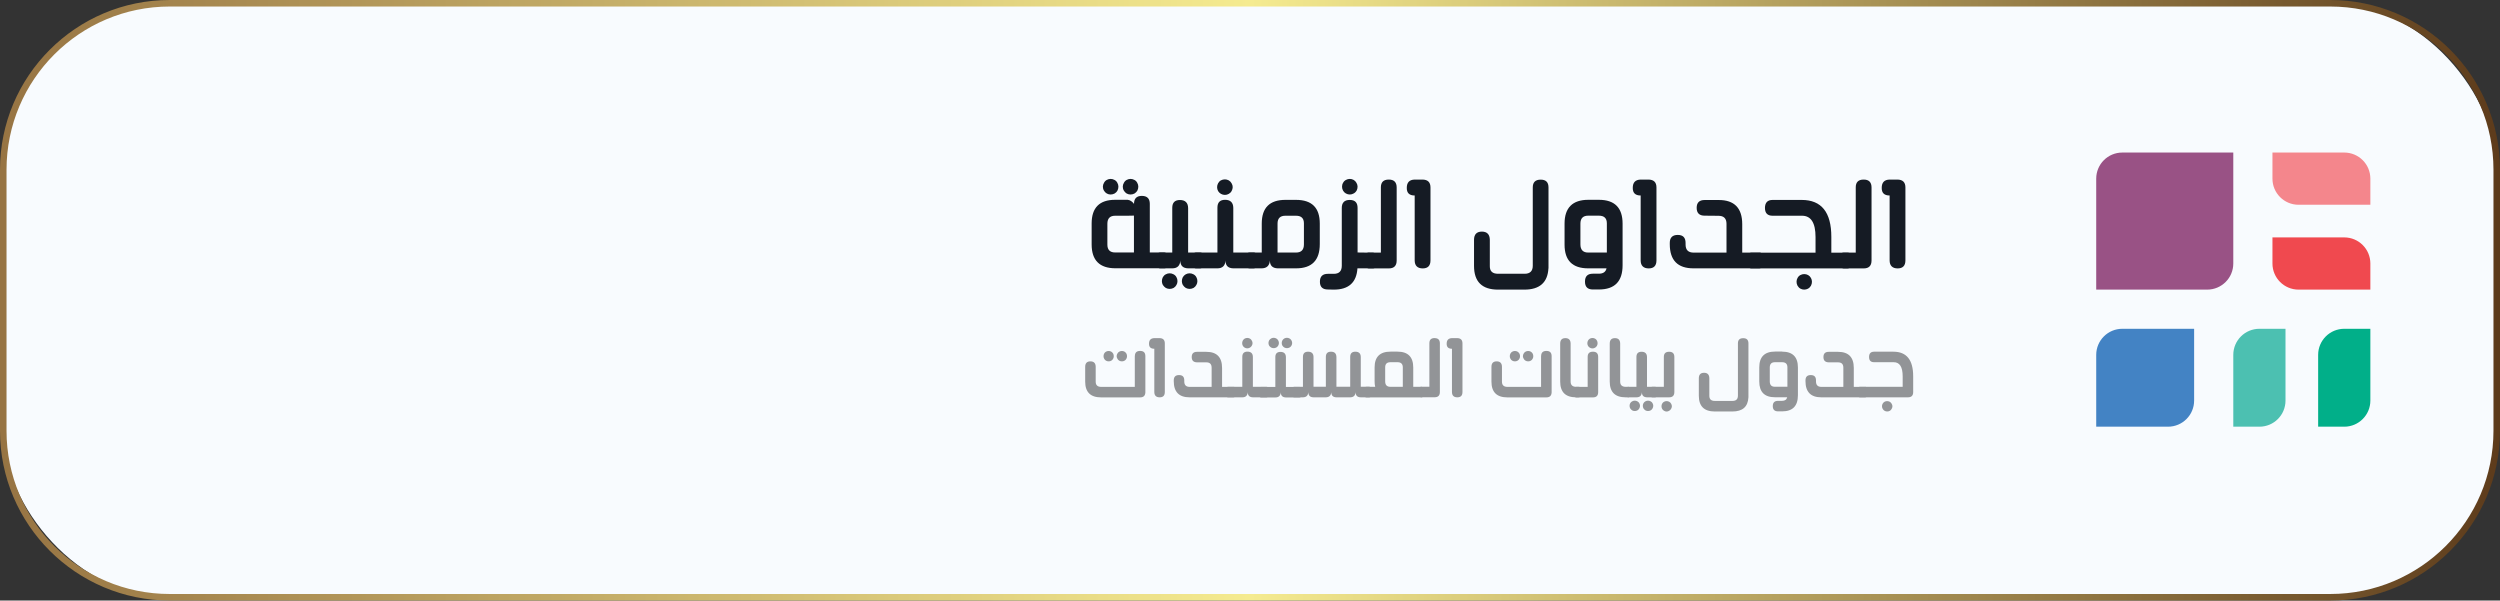
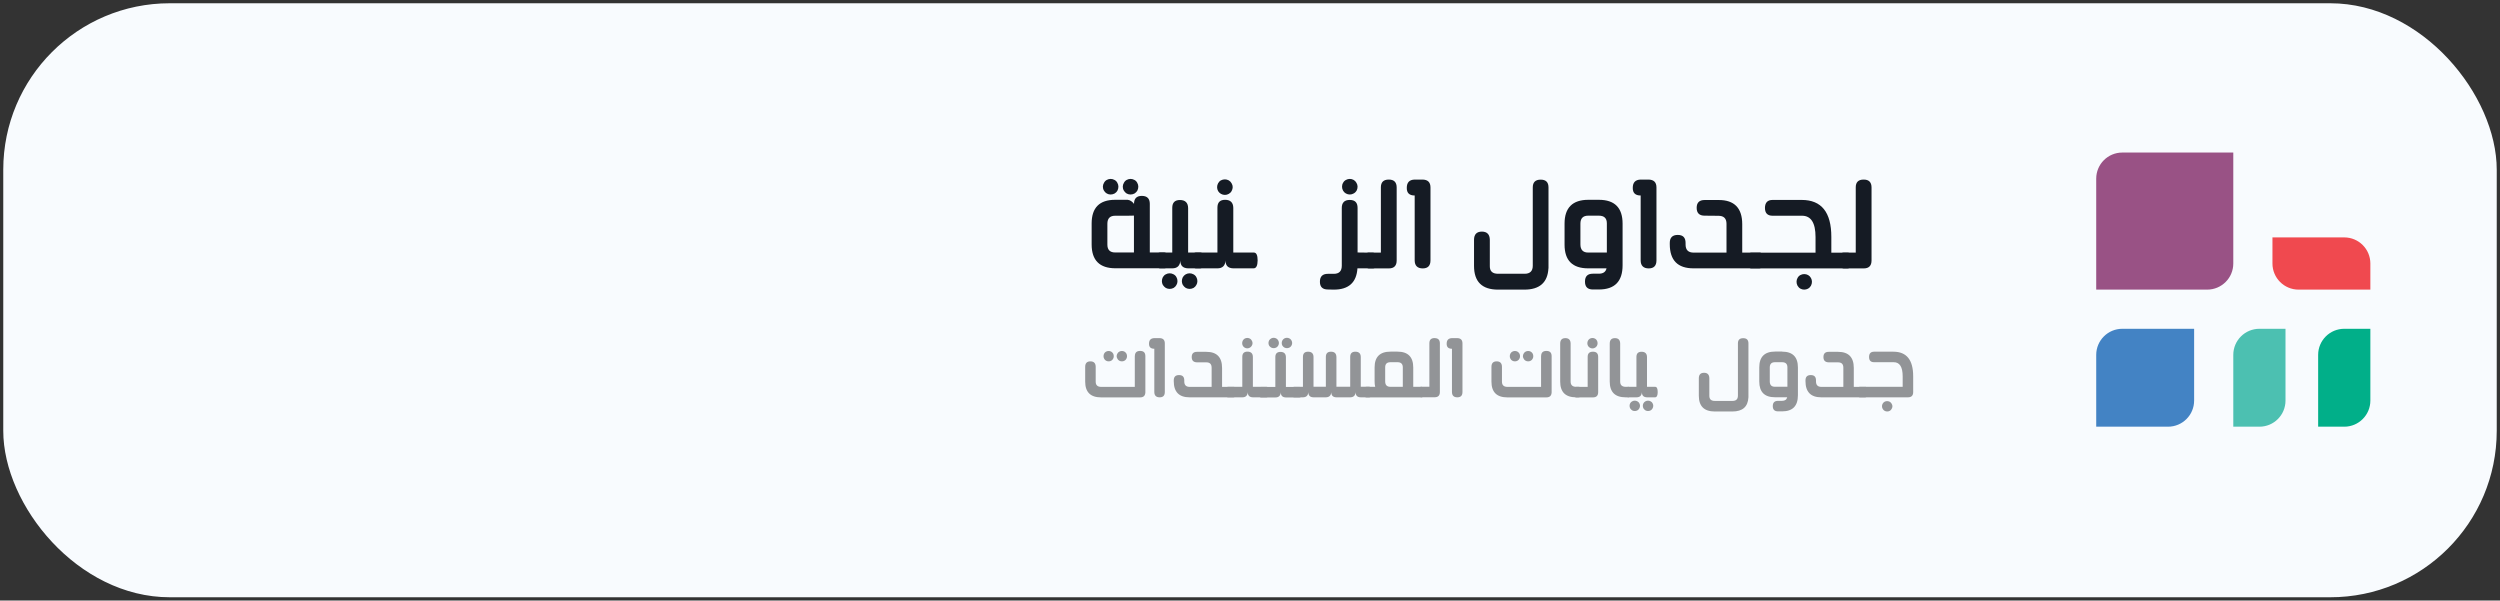
<svg xmlns="http://www.w3.org/2000/svg" id="Layer_2" data-name="Layer 2" viewBox="0 0 383 92">
  <rect x="0" y="0" width="383" height="92" fill="#333333" stroke="none" />
  <defs>
    <style>
      .cls-1 {
        fill: #929497;
      }

      .cls-1, .cls-2, .cls-3, .cls-4, .cls-5, .cls-6, .cls-7, .cls-8, .cls-9, .cls-10, .cls-11 {
        stroke-width: 0px;
      }

      .cls-2 {
        fill: url(#linear-gradient);
      }

      .cls-3 {
        fill: #f4868c;
      }

      .cls-4 {
        fill: #f8fbfe;
      }

      .cls-12 {
        isolation: isolate;
      }

      .cls-5 {
        fill: #f0494f;
      }

      .cls-6 {
        fill: #151b24;
      }

      .cls-7 {
        fill: #fff;
      }

      .cls-8 {
        fill: #4383c4;
      }

      .cls-9 {
        fill: #01af89;
      }

      .cls-10 {
        fill: #995285;
      }

      .cls-11 {
        fill: #4cc0b1;
      }
    </style>
    <linearGradient id="linear-gradient" x1="-172.8" y1="1330.04" x2="210.2" y2="1330.04" gradientTransform="translate(210.2 1376.04) rotate(-180)" gradientUnits="userSpaceOnUse">
      <stop offset="0" stop-color="#5d3b1b" />
      <stop offset=".5" stop-color="#f5eb90" />
      <stop offset="1" stop-color="#977443" />
    </linearGradient>
  </defs>
  <g id="Layer_5" data-name="Layer 5">
    <g>
      <rect class="cls-7" x="293.14" y="15.76" width="68" height="60.47" />
      <g>
        <rect class="cls-4" x=".5" y=".5" width="382" height="91" rx="25.5" ry="25.5" />
-         <path class="cls-2" d="m357,92H26c-14.34,0-26-11.66-26-26V26C0,11.66,11.66,0,26,0h331c14.34,0,26,11.66,26,26v40c0,14.34-11.66,26-26,26ZM26,1C12.21,1,1,12.21,1,26v40c0,13.79,11.21,25,25,25h331c13.79,0,25-11.21,25-25V26c0-13.79-11.21-25-25-25H26Z" />
      </g>
      <g class="cls-12">
        <path class="cls-6" d="m176.14,38.68h.61c.37,0,.9,0,1.61,0,.4,0,.6.41.62,1.22,0,.8-.19,1.2-.58,1.2h-7.51c-2.43,0-3.65-1.22-3.65-3.65v-3.21c0-2.42,1.2-3.63,3.6-3.63h1.93c.36.05.68.25.96.62,0-.81.4-1.22,1.2-1.22s1.22.41,1.22,1.22v7.45Zm-5.99-8.88c-.21,0-.4-.05-.58-.15-.19-.11-.34-.26-.44-.44-.12-.2-.17-.4-.17-.61s.06-.4.17-.59c.11-.21.26-.36.44-.45.18-.1.38-.15.58-.15s.4.05.58.15c.2.1.35.25.45.45.11.19.16.39.16.59s-.05.41-.15.61c-.1.18-.25.33-.44.44-.2.1-.4.15-.6.15Zm3.57,8.88v-5.65l-.96.02h-1.91c-.8,0-1.2.41-1.2,1.23v3.2c0,.8.4,1.2,1.2,1.2h2.87Zm-.52-8.88c-.21,0-.4-.05-.59-.15-.18-.12-.33-.26-.43-.44-.12-.2-.17-.4-.17-.61s.06-.4.17-.59c.11-.21.26-.36.44-.45.18-.1.38-.15.58-.15s.4.05.58.15c.2.1.35.25.45.45.11.19.16.39.16.59s-.05.41-.15.61c-.11.18-.26.33-.44.44-.2.1-.4.15-.61.15Z" />
        <path class="cls-6" d="m183.89,38.69c.39,0,.58.41.58,1.22-.01.8-.22,1.2-.62,1.2h-1.83c-.8-.02-1.2-.42-1.19-1.2-.05.8-.47,1.2-1.24,1.2h-1.86c-.4,0-.59-.4-.59-1.2-.01-.81.18-1.22.58-1.22h1.87v-6.85c0-.8.39-1.2,1.18-1.2s1.24.41,1.25,1.23v6.82h1.87Zm-4.69,3.18c.19,0,.39.05.58.15.21.11.36.26.45.44.11.19.16.39.16.61s-.05.4-.16.59c-.1.19-.25.34-.43.45-.2.1-.4.15-.61.15s-.4-.05-.59-.15c-.18-.12-.33-.27-.45-.45-.1-.19-.15-.39-.15-.59s.05-.41.15-.61c.11-.19.26-.34.46-.44.18-.1.38-.15.58-.15Zm3.63.15c.21.11.36.26.45.44.11.19.16.39.16.61s-.05.4-.16.59c-.1.19-.25.34-.43.45-.2.1-.4.15-.6.15s-.4-.05-.59-.15c-.18-.12-.33-.27-.45-.45-.1-.19-.15-.39-.15-.59s.05-.41.15-.61c.11-.18.26-.33.45-.44.19-.1.39-.15.59-.15.19,0,.39.05.58.15Z" />
        <path class="cls-6" d="m192.09,38.69c.39,0,.58.41.58,1.22-.01.8-.22,1.2-.62,1.2h-3.11c-.8-.02-1.2-.42-1.19-1.2-.05.8-.47,1.2-1.24,1.2h-3.28c-.4,0-.59-.4-.59-1.2-.01-.81.18-1.22.58-1.22h3.29v-6.88c0-.8.39-1.2,1.18-1.2s1.24.41,1.25,1.23v6.85h3.14Zm-4.43-8.83c-.21,0-.41-.05-.61-.16-.18-.1-.32-.25-.44-.43-.1-.19-.15-.39-.15-.6,0-.2.05-.4.15-.59.12-.21.26-.36.44-.45.19-.1.39-.15.61-.15.19,0,.39.05.58.15.18.1.33.25.44.45.12.2.17.4.17.59s-.06.41-.17.6c-.1.19-.25.33-.43.43-.19.11-.39.16-.59.16Z" />
-         <path class="cls-6" d="m198.55,30.62c2.43,0,3.64,1.21,3.64,3.63v3.15c0,2.47-1.21,3.71-3.63,3.71h-2.83c-.79-.03-1.19-.43-1.18-1.21-.06.79-.48,1.2-1.25,1.21h-1.87c-.4,0-.59-.4-.59-1.21-.01-.81.18-1.21.58-1.21h1.88v-4.43c0-2.43,1.21-3.64,3.63-3.64h1.62Zm1.21,3.6c0-.78-.4-1.17-1.21-1.17h-1.63c-.8,0-1.2.4-1.2,1.2v4.44h2.83c.81,0,1.21-.42,1.21-1.25v-3.22Z" />
        <path class="cls-6" d="m207.97,38.68c.88,0,1.66.02,2.35.03.4,0,.6.4.62,1.2,0,.8-.19,1.2-.58,1.2h-2.4c-.14,2.17-1.35,3.26-3.61,3.26l-.92-.02c-.81,0-1.22-.39-1.22-1.18l.02-.02h-.02c0-.8.41-1.2,1.22-1.2h.9c.82,0,1.23-.41,1.23-1.24v-8.85c0-.82.41-1.23,1.22-1.23s1.2.41,1.2,1.22v6.83Zm-1.17-8.88c-.21,0-.41-.05-.61-.16-.18-.1-.33-.25-.43-.43-.11-.19-.16-.39-.16-.61s.05-.42.16-.59c.1-.2.25-.35.45-.45.18-.1.38-.15.58-.15s.4.05.58.15c.18.1.33.25.44.45.12.2.17.4.17.59,0,.21-.05.41-.15.61-.11.18-.26.33-.45.43-.19.11-.39.16-.59.16Z" />
        <path class="cls-6" d="m212.77,27.51c.8,0,1.2.41,1.2,1.22v11.17c0,.81-.4,1.22-1.2,1.22h-3.06c-.4,0-.6-.41-.62-1.22-.01-.8.18-1.2.58-1.2h1.88v-10c0-.79.4-1.19,1.21-1.19Z" />
        <path class="cls-6" d="m217.95,27.51c.8.02,1.2.42,1.2,1.21v11.17c0,.82-.4,1.23-1.19,1.23s-1.23-.41-1.23-1.23v-9.94c-.82,0-1.22-.39-1.21-1.17,0-.83.4-1.25,1.21-1.27h1.22Z" />
        <path class="cls-6" d="m237.22,41.11c-.12,2.17-1.35,3.26-3.69,3.26h-4.03c-2.45,0-3.68-1.21-3.68-3.63v-3.99c0-.85.41-1.27,1.22-1.27.78.01,1.18.43,1.2,1.24v4.05c-.01.78.41,1.17,1.26,1.17h4.07c.83,0,1.25-.41,1.25-1.23v-12c0-.79.4-1.19,1.21-1.19s1.2.4,1.2,1.2v12.39Z" />
        <path class="cls-6" d="m244.94,30.61c2.43,0,3.64,1.22,3.64,3.65v6.38c0,2.47-1.21,3.71-3.63,3.71h-.92c-.81,0-1.21-.4-1.21-1.2v-.02c0-.8.4-1.2,1.21-1.2h.91c.66,0,1.06-.27,1.18-.82h-2.81c-2.41,0-3.62-1.21-3.62-3.63v-3.22c0-2.43,1.22-3.65,3.65-3.65h1.6Zm1.23,3.6c0-.78-.41-1.17-1.23-1.17h-1.63c-.79,0-1.19.41-1.19,1.22v3.18c0,.83.4,1.25,1.19,1.25h2.86v-4.48Z" />
        <path class="cls-6" d="m252.57,27.51c.8.02,1.2.42,1.2,1.21v11.17c0,.82-.4,1.23-1.19,1.23s-1.23-.41-1.23-1.23v-9.94c-.82,0-1.22-.39-1.21-1.17,0-.83.4-1.25,1.21-1.27h1.22Z" />
        <path class="cls-6" d="m269.56,38.69c.4,0,.6.41.58,1.22,0,.8-.21,1.2-.62,1.2h-10.08c-2.42,0-3.63-1.24-3.63-3.71v-.19c0-.81.41-1.22,1.22-1.22s1.2.41,1.2,1.23v.24c0,.83.41,1.24,1.24,1.24h5.03v-4.41c0-.82-.41-1.23-1.23-1.23l-2.12-.02c-.81,0-1.22-.4-1.22-1.2s.41-1.2,1.22-1.2h2.13c2.42-.01,3.63,1.23,3.63,3.71v4.35h2.63Z" />
        <path class="cls-6" d="m283.08,38.71c.4,0,.59.4.58,1.2,0,.81-.21,1.21-.62,1.21h-14.74c-.4,0-.59-.4-.59-1.21-.01-.8.18-1.2.58-1.2h9.85v-2.4c0-2.18-.7-3.27-2.09-3.26h-4.5c-.77,0-1.16-.4-1.16-1.2.01-.81.4-1.22,1.17-1.22h4.46c3.03,0,4.54,1.89,4.54,5.66v2.42h2.5Zm-7.26,5.51c-.18-.1-.32-.25-.44-.45-.1-.19-.15-.38-.15-.6s.05-.4.15-.58c.11-.21.26-.36.44-.45.18-.1.38-.15.58-.15.22,0,.42.05.6.15.18.1.33.25.44.45.1.18.15.38.15.58s-.05.41-.15.6c-.12.21-.26.35-.44.45-.2.1-.4.15-.6.15s-.39-.05-.58-.15Z" />
        <path class="cls-6" d="m285.52,27.51c.8,0,1.2.41,1.2,1.22v11.17c0,.81-.4,1.22-1.2,1.22h-3.06c-.4,0-.6-.41-.62-1.22-.01-.8.18-1.2.58-1.2h1.88v-10c0-.79.4-1.19,1.21-1.19Z" />
-         <path class="cls-6" d="m290.71,27.51c.8.02,1.2.42,1.2,1.21v11.17c0,.82-.4,1.23-1.19,1.23s-1.23-.41-1.23-1.23v-9.94c-.82,0-1.22-.39-1.21-1.17,0-.83.4-1.25,1.21-1.27h1.22Z" />
      </g>
      <g class="cls-12">
        <path class="cls-1" d="m173.86,54.56c0-.53.27-.8.81-.8s.8.27.8.81v5.56c-.03.5-.29.75-.81.75h-5.97c-1.63,0-2.44-.81-2.44-2.42v-2.25c0-.57.27-.85.8-.85.53,0,.8.28.81.82v2.3c0,.52.28.79.84.79h5.15v-4.7Zm-4.7-.4c.07-.13.17-.23.29-.29.13-.07.26-.1.4-.1.13,0,.26.03.39.1.12.07.22.17.29.29.07.13.1.27.1.41s-.03.27-.1.39c-.07.14-.17.24-.29.3-.12.07-.25.1-.39.1-.15,0-.28-.03-.4-.1-.12-.06-.22-.16-.29-.3-.07-.12-.1-.25-.1-.39s.03-.28.1-.41Zm2.03,0c.07-.13.17-.23.29-.29.13-.07.26-.1.4-.1.13,0,.26.03.39.1.12.07.22.17.29.29.07.13.1.27.1.41s-.03.27-.1.39c-.07.14-.17.24-.29.3-.12.07-.25.1-.39.1-.15,0-.28-.03-.4-.1-.12-.06-.22-.16-.29-.3-.08-.13-.12-.26-.12-.39,0-.14.04-.28.12-.41Z" />
        <path class="cls-1" d="m177.65,51.8c.53.01.8.28.8.81v7.44c0,.55-.26.82-.79.82s-.82-.27-.82-.82v-6.62c-.55,0-.82-.26-.81-.78,0-.55.27-.83.81-.85h.81Z" />
        <path class="cls-1" d="m188.98,59.26c.27,0,.4.27.39.81,0,.53-.14.8-.41.8h-6.72c-1.61,0-2.42-.83-2.42-2.47v-.13c0-.54.27-.81.81-.81s.8.27.8.82v.16c0,.55.28.83.83.83h3.36v-2.94c0-.55-.27-.82-.82-.82h-1.42c-.54-.01-.81-.28-.81-.81s.27-.8.81-.8h1.42c1.61,0,2.42.82,2.42,2.47v2.9h1.76Z" />
        <path class="cls-1" d="m194.04,59.26c.26,0,.39.27.39.81,0,.53-.15.8-.41.8h-2.07c-.53-.01-.8-.28-.79-.8-.04.53-.31.8-.83.8h-2.19c-.26,0-.4-.27-.4-.8,0-.54.12-.81.39-.81h2.19v-4.59c0-.53.26-.8.79-.8s.83.27.83.82v4.57h2.09Zm-2.95-5.89c-.14,0-.28-.04-.4-.11-.12-.07-.22-.16-.29-.29-.07-.13-.1-.26-.1-.4,0-.13.03-.26.1-.4.08-.14.18-.24.29-.3.13-.07.26-.1.4-.1.13,0,.26.03.39.1.12.06.22.16.29.3.08.13.12.26.12.4s-.04.27-.12.4c-.07.12-.16.22-.29.29-.13.07-.26.11-.4.11Z" />
        <path class="cls-1" d="m199.1,59.28c.26,0,.39.27.39.81,0,.53-.15.8-.41.8h-2.07c-.53-.01-.8-.28-.79-.8-.04.53-.31.8-.83.8h-2.19c-.26,0-.4-.27-.4-.8,0-.54.12-.81.39-.81h2.19v-4.57c0-.53.26-.8.79-.8s.83.27.83.82v4.55s2.09,0,2.09,0Zm-3.97-7.53c.13,0,.26.03.39.1.13.07.23.17.3.3.07.13.11.26.11.4s-.04.28-.11.4c-.07.12-.16.22-.29.29-.13.07-.27.1-.4.1s-.27-.03-.4-.1c-.13-.08-.23-.18-.3-.29-.07-.13-.1-.26-.1-.4,0-.13.03-.26.1-.4.08-.13.18-.23.31-.3.12-.07.25-.1.39-.1Zm2.42.1c.13.07.23.17.3.3.07.13.11.26.11.4s-.04.28-.11.4c-.07.12-.16.22-.29.29-.13.07-.27.1-.4.1s-.27-.03-.4-.1c-.13-.08-.23-.18-.3-.29-.07-.13-.1-.26-.1-.4,0-.13.03-.26.1-.4.08-.13.18-.23.3-.3.13-.07.26-.1.4-.1.13,0,.26.03.39.1Z" />
        <path class="cls-1" d="m209.78,59.26c.26,0,.39.27.39.8,0,.54-.15.81-.41.81h-1.29c-.53-.01-.8-.28-.79-.8-.04.53-.31.79-.83.8h-2.11c-.53-.01-.79-.28-.79-.8-.03.52-.31.79-.83.8h-1.89c-.53-.01-.8-.28-.79-.8-.04.53-.31.79-.83.8h-1.33c-.27,0-.41-.27-.41-.81,0-.53.12-.8.39-.8h1.35v-4.58c0-.53.26-.8.79-.8s.83.27.83.82v4.55s1.89,0,1.89,0v-4.57c0-.53.26-.8.79-.8s.82.27.83.82v4.55s2.11,0,2.11,0v-4.57c0-.53.26-.8.79-.8s.83.27.83.82v4.55s1.31,0,1.31,0Z" />
        <path class="cls-1" d="m217.75,59.26c.27,0,.4.27.4.81,0,.54-.12.81-.39.81h-8.43c-.26,0-.39-.27-.39-.81,0-.54.13-.81.4-.81h1.34c-.03-.13-.06-.27-.07-.41-.02-.14-.02-.29-.02-.45v-2.11c0-1.61.81-2.42,2.43-2.42h1.07c1.61,0,2.42.81,2.42,2.43v2.96h1.24Zm-5.54-.83c0,.56.27.83.81.83h1.89v-2.97c0-.53-.27-.8-.8-.8h-1.09c-.54,0-.81.26-.81.78v2.15Z" />
        <path class="cls-1" d="m219.79,51.8c.53,0,.8.27.8.81v7.44c0,.54-.27.81-.8.81h-2.04c-.26,0-.4-.27-.41-.81,0-.53.12-.8.39-.8h1.25v-6.67c0-.53.27-.79.81-.79Z" />
        <path class="cls-1" d="m223.25,51.8c.53.01.8.28.8.81v7.44c0,.55-.26.82-.79.82s-.82-.27-.82-.82v-6.62c-.55,0-.82-.26-.81-.78,0-.55.27-.83.81-.85h.81Z" />
        <path class="cls-1" d="m236.1,54.56c0-.53.27-.8.81-.8s.8.27.8.81v5.56c-.03.5-.29.75-.81.75h-5.97c-1.63,0-2.44-.81-2.44-2.42v-2.25c0-.57.27-.85.8-.85.53,0,.8.28.81.82v2.3c0,.52.28.79.84.79h5.15v-4.7Zm-4.7-.4c.07-.13.17-.23.29-.29.13-.07.26-.1.4-.1.13,0,.26.03.39.1.12.07.22.17.29.29.07.13.1.27.1.41s-.03.27-.1.39c-.07.14-.17.24-.29.3-.12.07-.25.1-.39.1-.15,0-.28-.03-.4-.1-.12-.06-.22-.16-.29-.3-.07-.12-.1-.25-.1-.39s.03-.28.1-.41Zm2.03,0c.07-.13.17-.23.29-.29.13-.07.26-.1.4-.1.13,0,.26.03.39.1.12.07.22.17.29.29.07.13.1.27.1.41s-.03.27-.1.39c-.07.14-.17.24-.29.3-.12.07-.25.1-.39.1-.15,0-.28-.03-.4-.1-.12-.06-.22-.16-.29-.3-.08-.13-.12-.26-.12-.39,0-.14.04-.28.12-.41Z" />
        <path class="cls-1" d="m241.86,59.26c.27,0,.4.27.39.81,0,.53-.14.8-.41.8h-.38c-1.63,0-2.44-.81-2.44-2.42v-5.8c0-.57.27-.85.8-.85.52,0,.79.28.8.83v5.84c0,.52.29.79.85.79h.39Z" />
        <path class="cls-1" d="m243.23,54.67c0-.53.27-.79.81-.79s.8.27.8.8v5.39c0,.54-.27.81-.8.81h-2.56c-.26,0-.4-.27-.4-.8,0-.54.12-.81.39-.81h1.76v-4.59Zm.74-1.29c-.15,0-.28-.04-.4-.11-.12-.07-.22-.16-.29-.29-.07-.13-.1-.26-.1-.4,0-.13.03-.26.1-.4.08-.14.18-.24.29-.3.13-.07.26-.1.4-.1.13,0,.26.03.39.1.12.06.22.16.29.3.07.13.1.26.1.4,0,.14-.03.28-.1.4-.07.12-.17.22-.29.29-.12.07-.25.11-.39.11Z" />
        <path class="cls-1" d="m249.45,59.26c.27,0,.4.27.39.81,0,.53-.14.8-.41.8h-.38c-1.63,0-2.44-.81-2.44-2.42v-5.8c0-.57.27-.85.8-.85.52,0,.79.28.8.83v5.84c0,.52.29.79.85.79h.39Z" />
        <path class="cls-1" d="m253.57,59.26c.26,0,.39.27.39.81,0,.53-.15.8-.41.8h-1.22c-.53-.01-.8-.28-.79-.8-.04.53-.31.8-.83.8h-1.24c-.26,0-.4-.27-.4-.8,0-.54.12-.81.39-.81h1.24v-4.57c0-.53.26-.8.79-.8s.83.27.83.82v4.55h1.24Zm-3.12,2.12c.13,0,.26.03.39.1.14.07.24.17.3.29.07.13.11.26.11.4s-.04.27-.11.4c-.07.13-.16.23-.29.3-.13.07-.27.1-.4.1s-.27-.03-.4-.1c-.12-.08-.22-.18-.3-.3-.07-.13-.1-.26-.1-.4s.03-.27.1-.4c.07-.13.18-.23.31-.29.12-.07.25-.1.39-.1Zm2.42.1c.14.07.24.17.3.29.07.13.11.26.11.4s-.04.27-.11.4c-.07.13-.16.23-.29.3-.13.07-.27.1-.4.1s-.27-.03-.4-.1c-.12-.08-.22-.18-.3-.3-.07-.13-.1-.26-.1-.4s.03-.27.1-.4c.07-.12.17-.22.3-.29.13-.07.26-.1.4-.1.13,0,.26.03.39.1Z" />
-         <path class="cls-1" d="m254.9,54.68c0-.53.27-.79.81-.79s.8.27.8.8v5.37c0,.54-.27.81-.8.81h-2.56c-.26,0-.4-.27-.4-.8,0-.54.12-.81.39-.81h1.76v-4.58Zm.43,8.37c-.14,0-.28-.04-.4-.12-.12-.07-.22-.16-.29-.29-.07-.13-.1-.26-.1-.4s.03-.27.1-.4c.07-.13.17-.23.29-.29.13-.07.26-.1.4-.1.13,0,.26.03.39.1.13.07.23.17.29.29.08.13.12.27.12.4s-.04.26-.12.4c-.07.12-.17.22-.29.29-.13.08-.26.12-.39.12Z" />
        <path class="cls-1" d="m267.86,60.87c-.08,1.45-.9,2.17-2.46,2.17h-2.69c-1.64,0-2.45-.81-2.45-2.42v-2.66c0-.57.27-.85.81-.85.52,0,.79.29.8.83v2.7c0,.52.27.78.84.78h2.71c.56,0,.83-.27.83-.82v-8c0-.53.27-.79.81-.79s.8.27.8.8v8.26Z" />
        <path class="cls-1" d="m273.01,53.87c1.62,0,2.43.81,2.43,2.43v4.25c0,1.65-.81,2.47-2.42,2.47h-.62c-.54,0-.81-.27-.81-.8h0c0-.55.27-.81.81-.81h.61c.44,0,.7-.18.79-.55h-1.87c-1.61,0-2.41-.81-2.41-2.42v-2.15c0-1.62.81-2.43,2.43-2.43h1.07Zm.82,2.4c0-.52-.27-.78-.82-.78h-1.09c-.53,0-.79.27-.79.81v2.12c0,.56.26.83.79.83h1.91v-2.99Z" />
        <path class="cls-1" d="m285.76,59.26c.27,0,.4.27.39.81,0,.53-.14.8-.41.8h-6.72c-1.61,0-2.42-.83-2.42-2.47v-.13c0-.54.27-.81.81-.81s.8.27.8.82v.16c0,.55.28.83.83.83h3.36v-2.94c0-.55-.27-.82-.82-.82h-1.42c-.54-.01-.81-.28-.81-.81s.27-.8.81-.8h1.42c1.61,0,2.42.82,2.42,2.47v2.9h1.76Z" />
        <path class="cls-1" d="m290.07,53.88c2.02,0,3.03,1.26,3.03,3.77v2.42c0,.53-.27.8-.8.8h-7.36c-.27,0-.41-.27-.41-.81,0-.53.12-.8.39-.8h6.57v-1.6c0-1.45-.46-2.18-1.39-2.17h-2.99c-.52,0-.77-.27-.77-.8,0-.54.26-.81.78-.81h2.96Zm-.95,9.16c-.14,0-.27-.03-.39-.1-.13-.07-.23-.17-.3-.3-.07-.12-.11-.25-.11-.4,0-.14.03-.27.1-.39.08-.14.18-.24.29-.3.13-.07.26-.1.4-.1.13,0,.26.03.4.1.12.07.22.17.29.3.08.13.12.26.12.39s-.04.27-.12.4c-.07.14-.17.24-.29.3-.12.07-.25.1-.39.1Z" />
      </g>
      <g>
        <path class="cls-10" d="m321.14,27.37c0-2.21,1.79-4,4-4h17v17c0,2.21-1.79,4-4,4h-17v-17Z" />
        <path class="cls-8" d="m321.14,54.37c0-2.21,1.79-4,4-4h11v11c0,2.21-1.79,4-4,4h-11v-11Z" />
        <path class="cls-11" d="m342.14,65.37h4c2.21,0,4-1.79,4-4v-11h-4c-2.21,0-4,1.79-4,4v11Z" />
        <path class="cls-5" d="m348.14,36.37v4c0,2.21,1.79,4,4,4h11v-4c0-2.21-1.79-4-4-4h-11Z" />
-         <path class="cls-3" d="m348.14,23.37v4c0,2.21,1.79,4,4,4h11v-4c0-2.21-1.79-4-4-4h-11Z" />
        <path class="cls-9" d="m355.14,65.37h4c2.21,0,4-1.79,4-4v-11h-4c-2.21,0-4,1.79-4,4v11Z" />
      </g>
    </g>
  </g>
</svg>